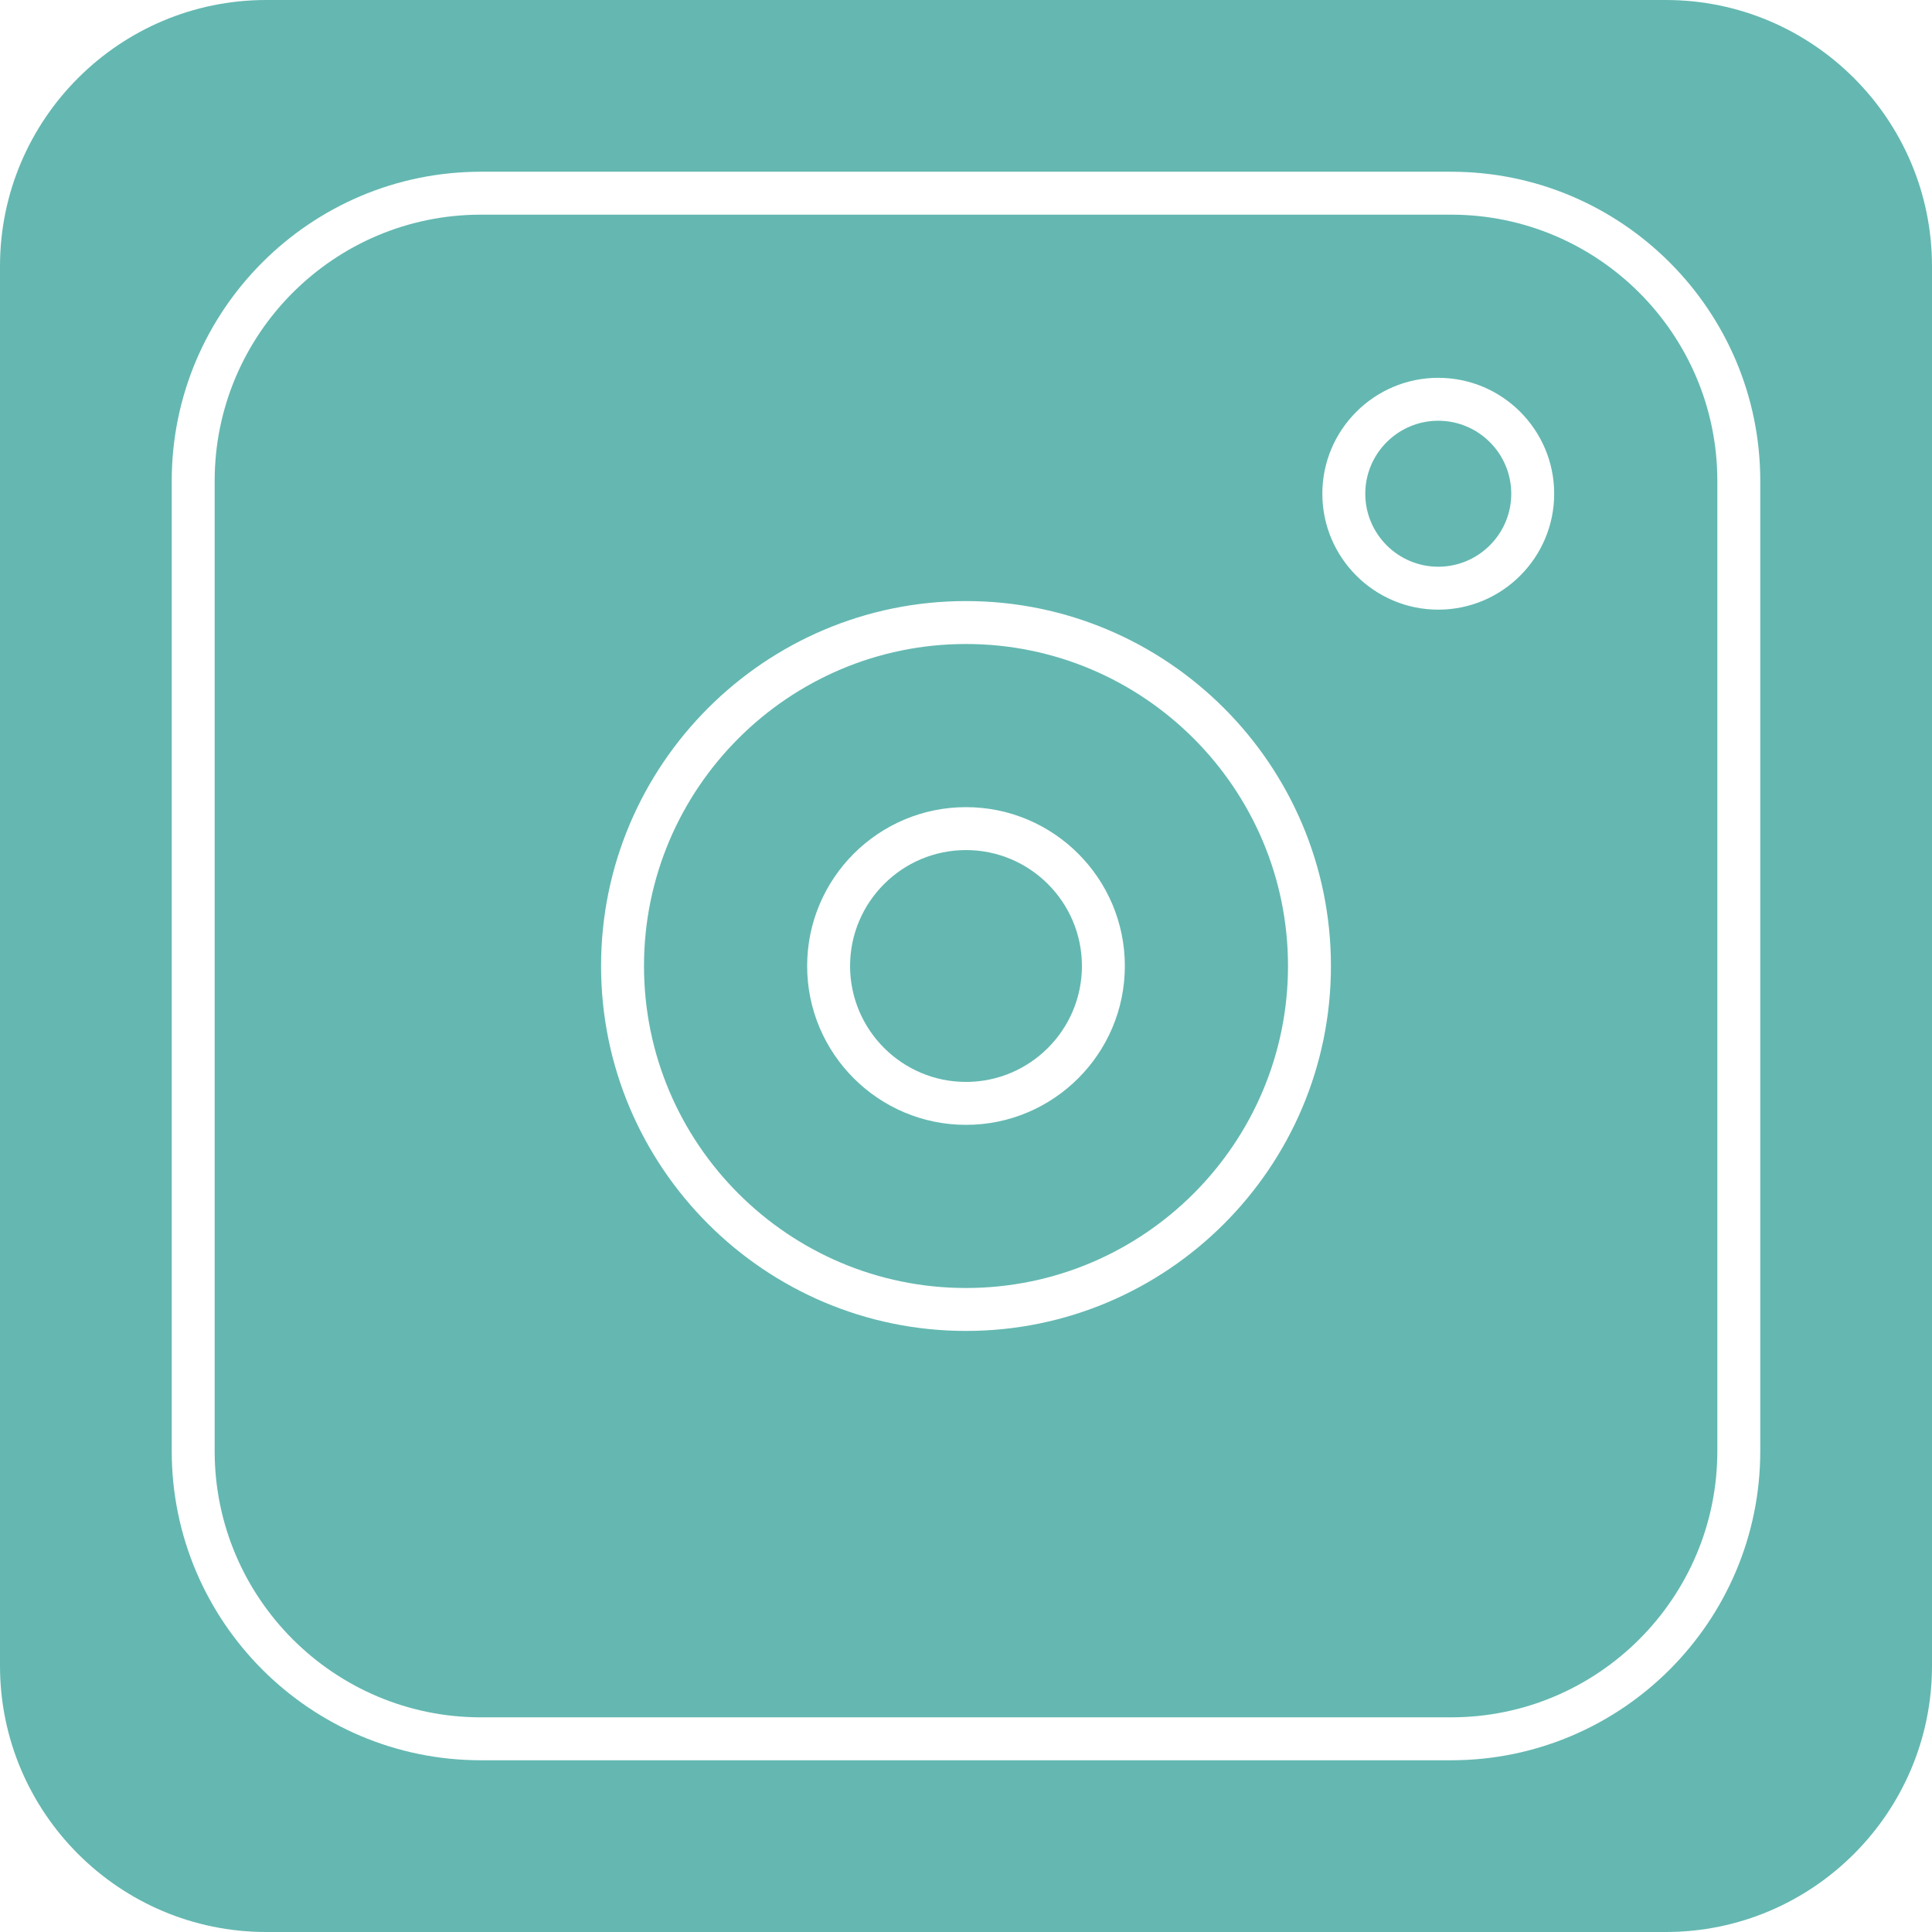
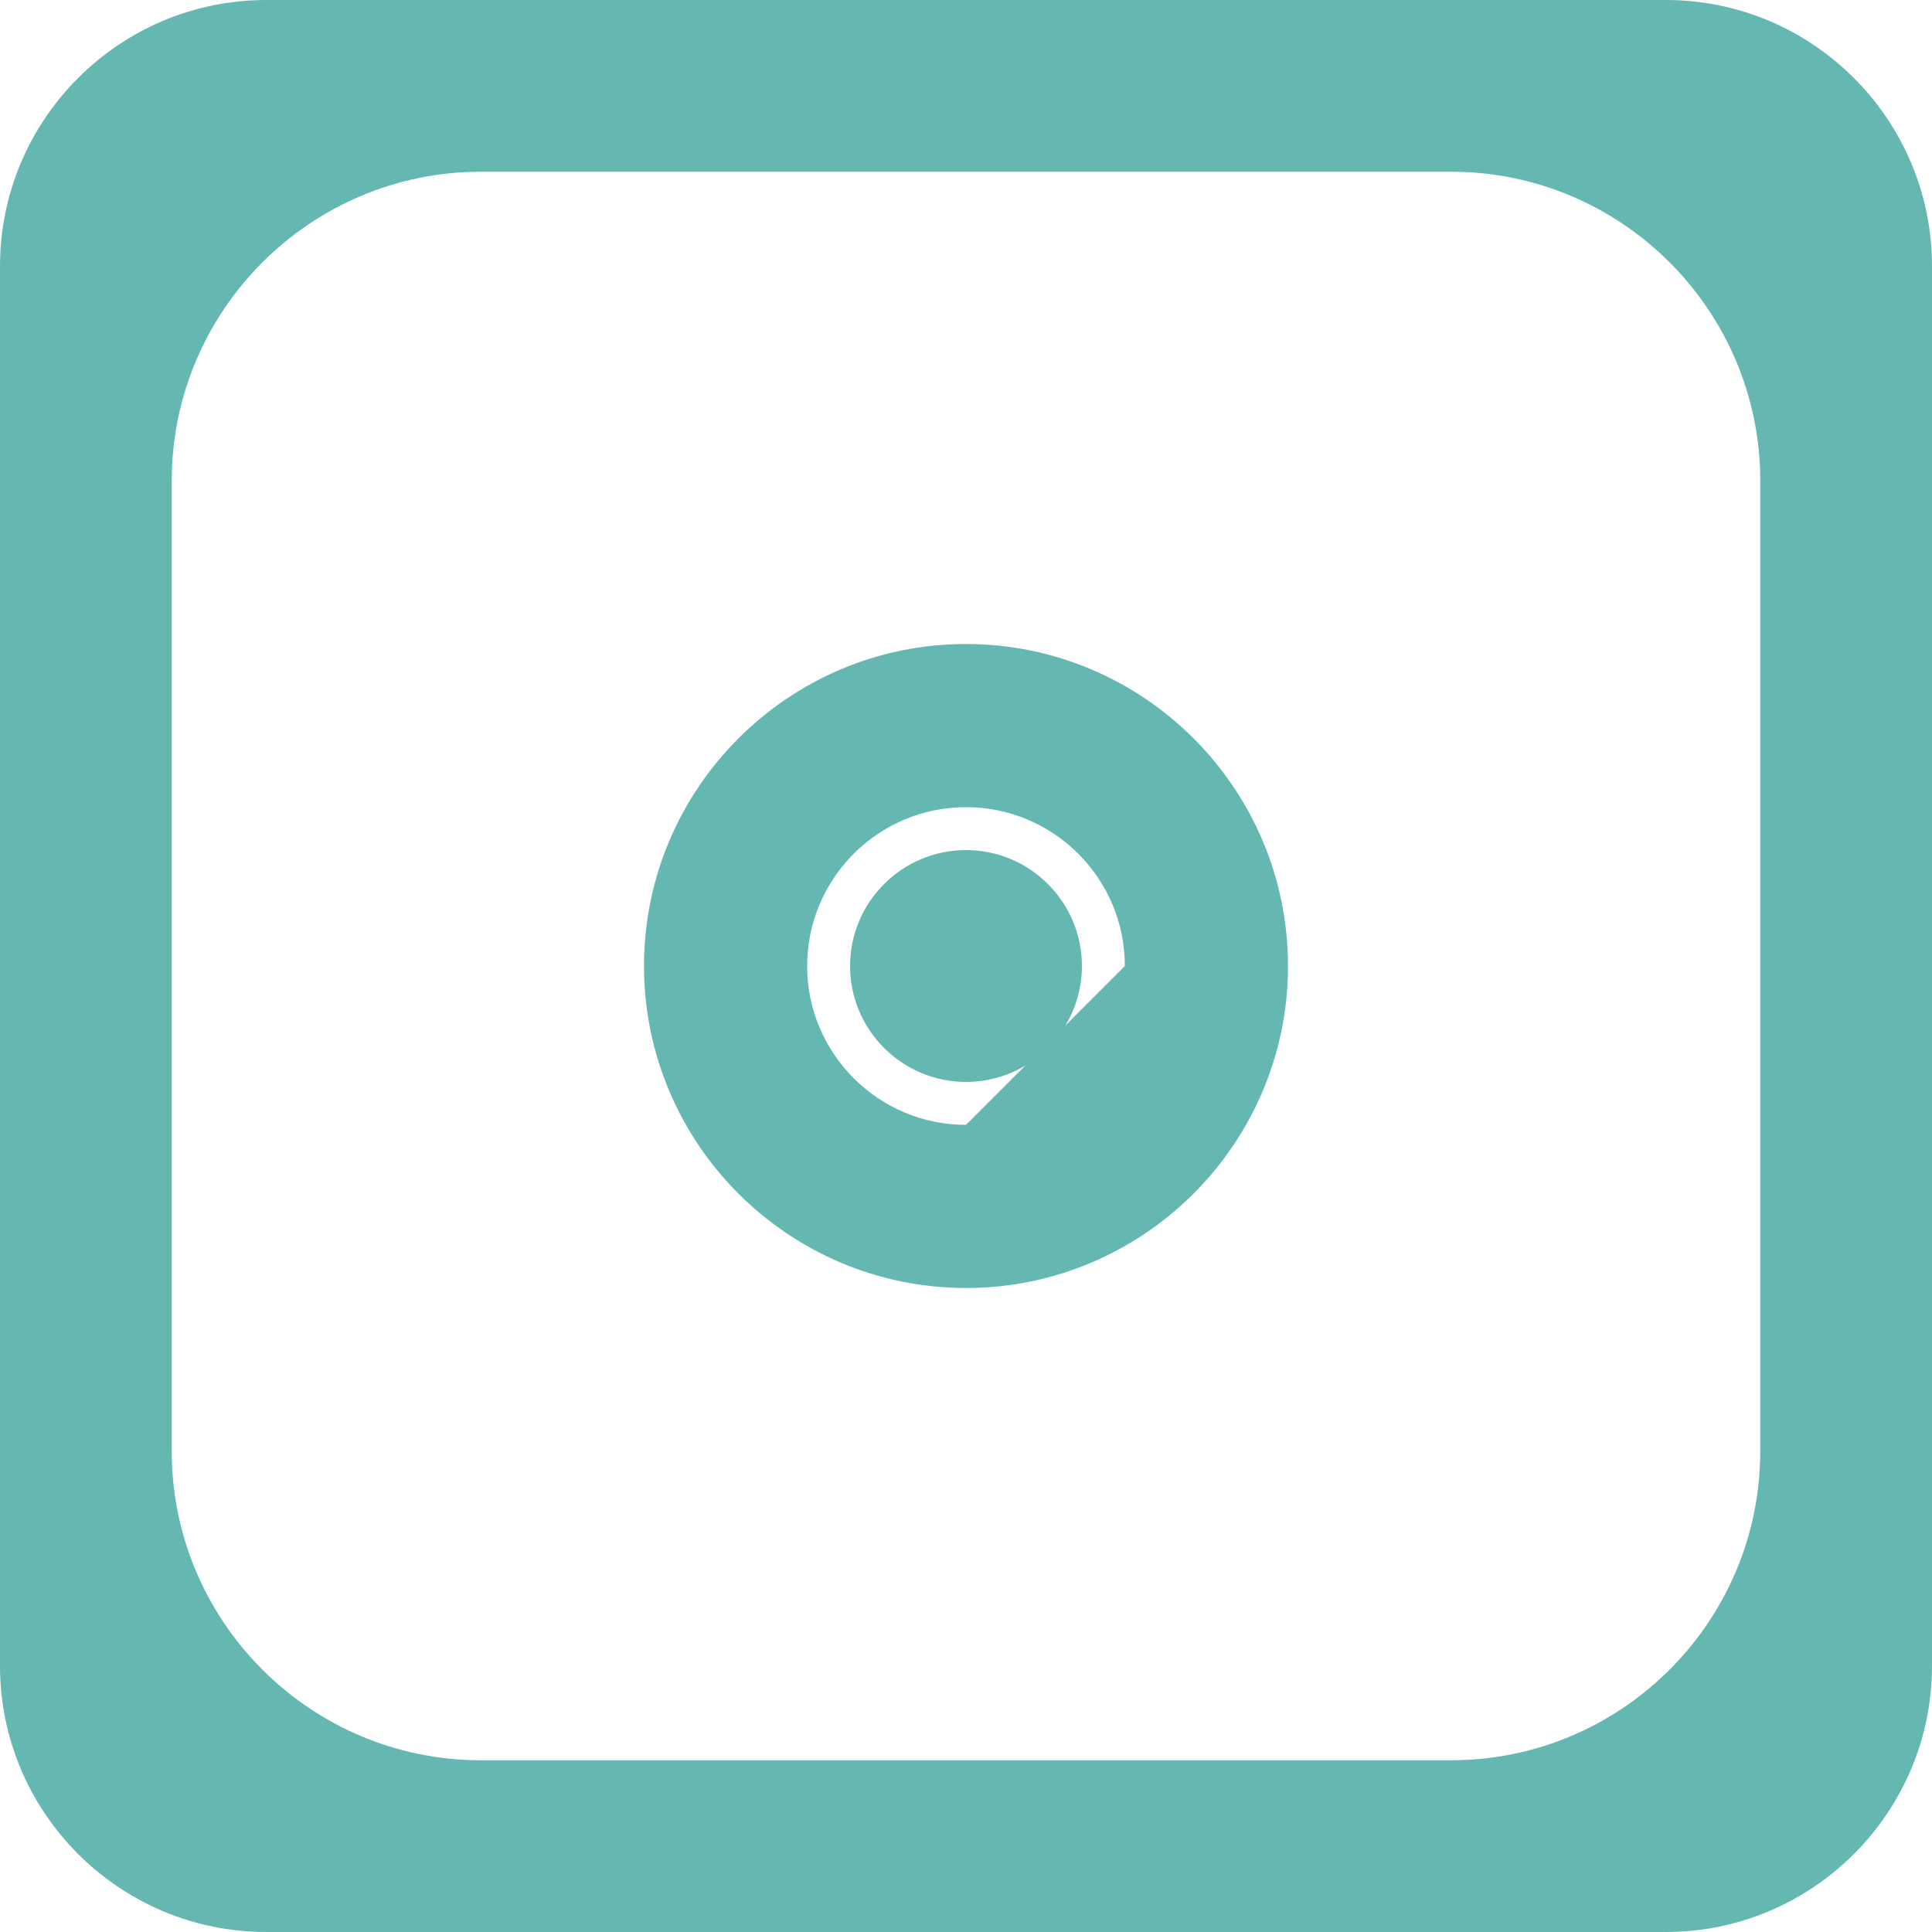
<svg xmlns="http://www.w3.org/2000/svg" fill="none" height="512" preserveAspectRatio="xMidYMid meet" style="fill: none;" version="1.0" viewBox="31.0 31.0 450.0 450.0" width="512" zoomAndPan="magnify">
  <g id="change1_1">
    <path d="M256 229C241.112 229 229 241.112 229 256C229 270.888 241.112 283 256 283C270.888 283 283 270.888 283 256C283 241.112 270.888 229 256 229Z" fill="#64B8B1" />
  </g>
  <g id="change1_2">
-     <path d="M366 129C356.626 129 349 136.626 349 146C349 155.374 356.626 163 366 163C375.374 163 383 155.374 383 146C383 136.626 375.374 129 366 129Z" fill="#64B8B1" />
-   </g>
+     </g>
  <g id="change1_3">
-     <path d="M369 81H143C108.813 81 81 108.813 81 143V369C81 403.187 108.813 431 143 431H369C403.187 431 431 403.187 431 369V143C431 108.813 403.187 81 369 81ZM256 341C209.131 341 171 302.869 171 256C171 209.131 209.131 171 256 171C302.869 171 341 209.131 341 256C341 302.869 302.869 341 256 341ZM366 173C351.112 173 339 160.888 339 146C339 131.112 351.112 119 366 119C380.888 119 393 131.112 393 146C393 160.888 380.888 173 366 173Z" fill="#64B8B1" />
-   </g>
+     </g>
  <g id="change1_4">
    <path d="M419 31H93C58.813 31 31 58.813 31 93V419C31 453.187 58.813 481 93 481H419C453.187 481 481 453.187 481 419V93C481 58.813 453.187 31 419 31ZM441 369C441 408.701 408.701 441 369 441H143C103.299 441 71 408.701 71 369V143C71 103.299 103.299 71 143 71H369C408.701 71 441 103.299 441 143V369Z" fill="#64B8B1" />
  </g>
  <g id="change1_5">
-     <path d="M256 181C214.645 181 181 214.645 181 256C181 297.355 214.645 331 256 331C297.355 331 331 297.355 331 256C331 214.645 297.355 181 256 181ZM256 293C235.598 293 219 276.402 219 256C219 235.598 235.598 219 256 219C276.402 219 293 235.598 293 256C293 276.402 276.402 293 256 293Z" fill="#64B8B1" />
+     <path d="M256 181C214.645 181 181 214.645 181 256C181 297.355 214.645 331 256 331C297.355 331 331 297.355 331 256C331 214.645 297.355 181 256 181ZM256 293C235.598 293 219 276.402 219 256C219 235.598 235.598 219 256 219C276.402 219 293 235.598 293 256Z" fill="#64B8B1" />
  </g>
</svg>